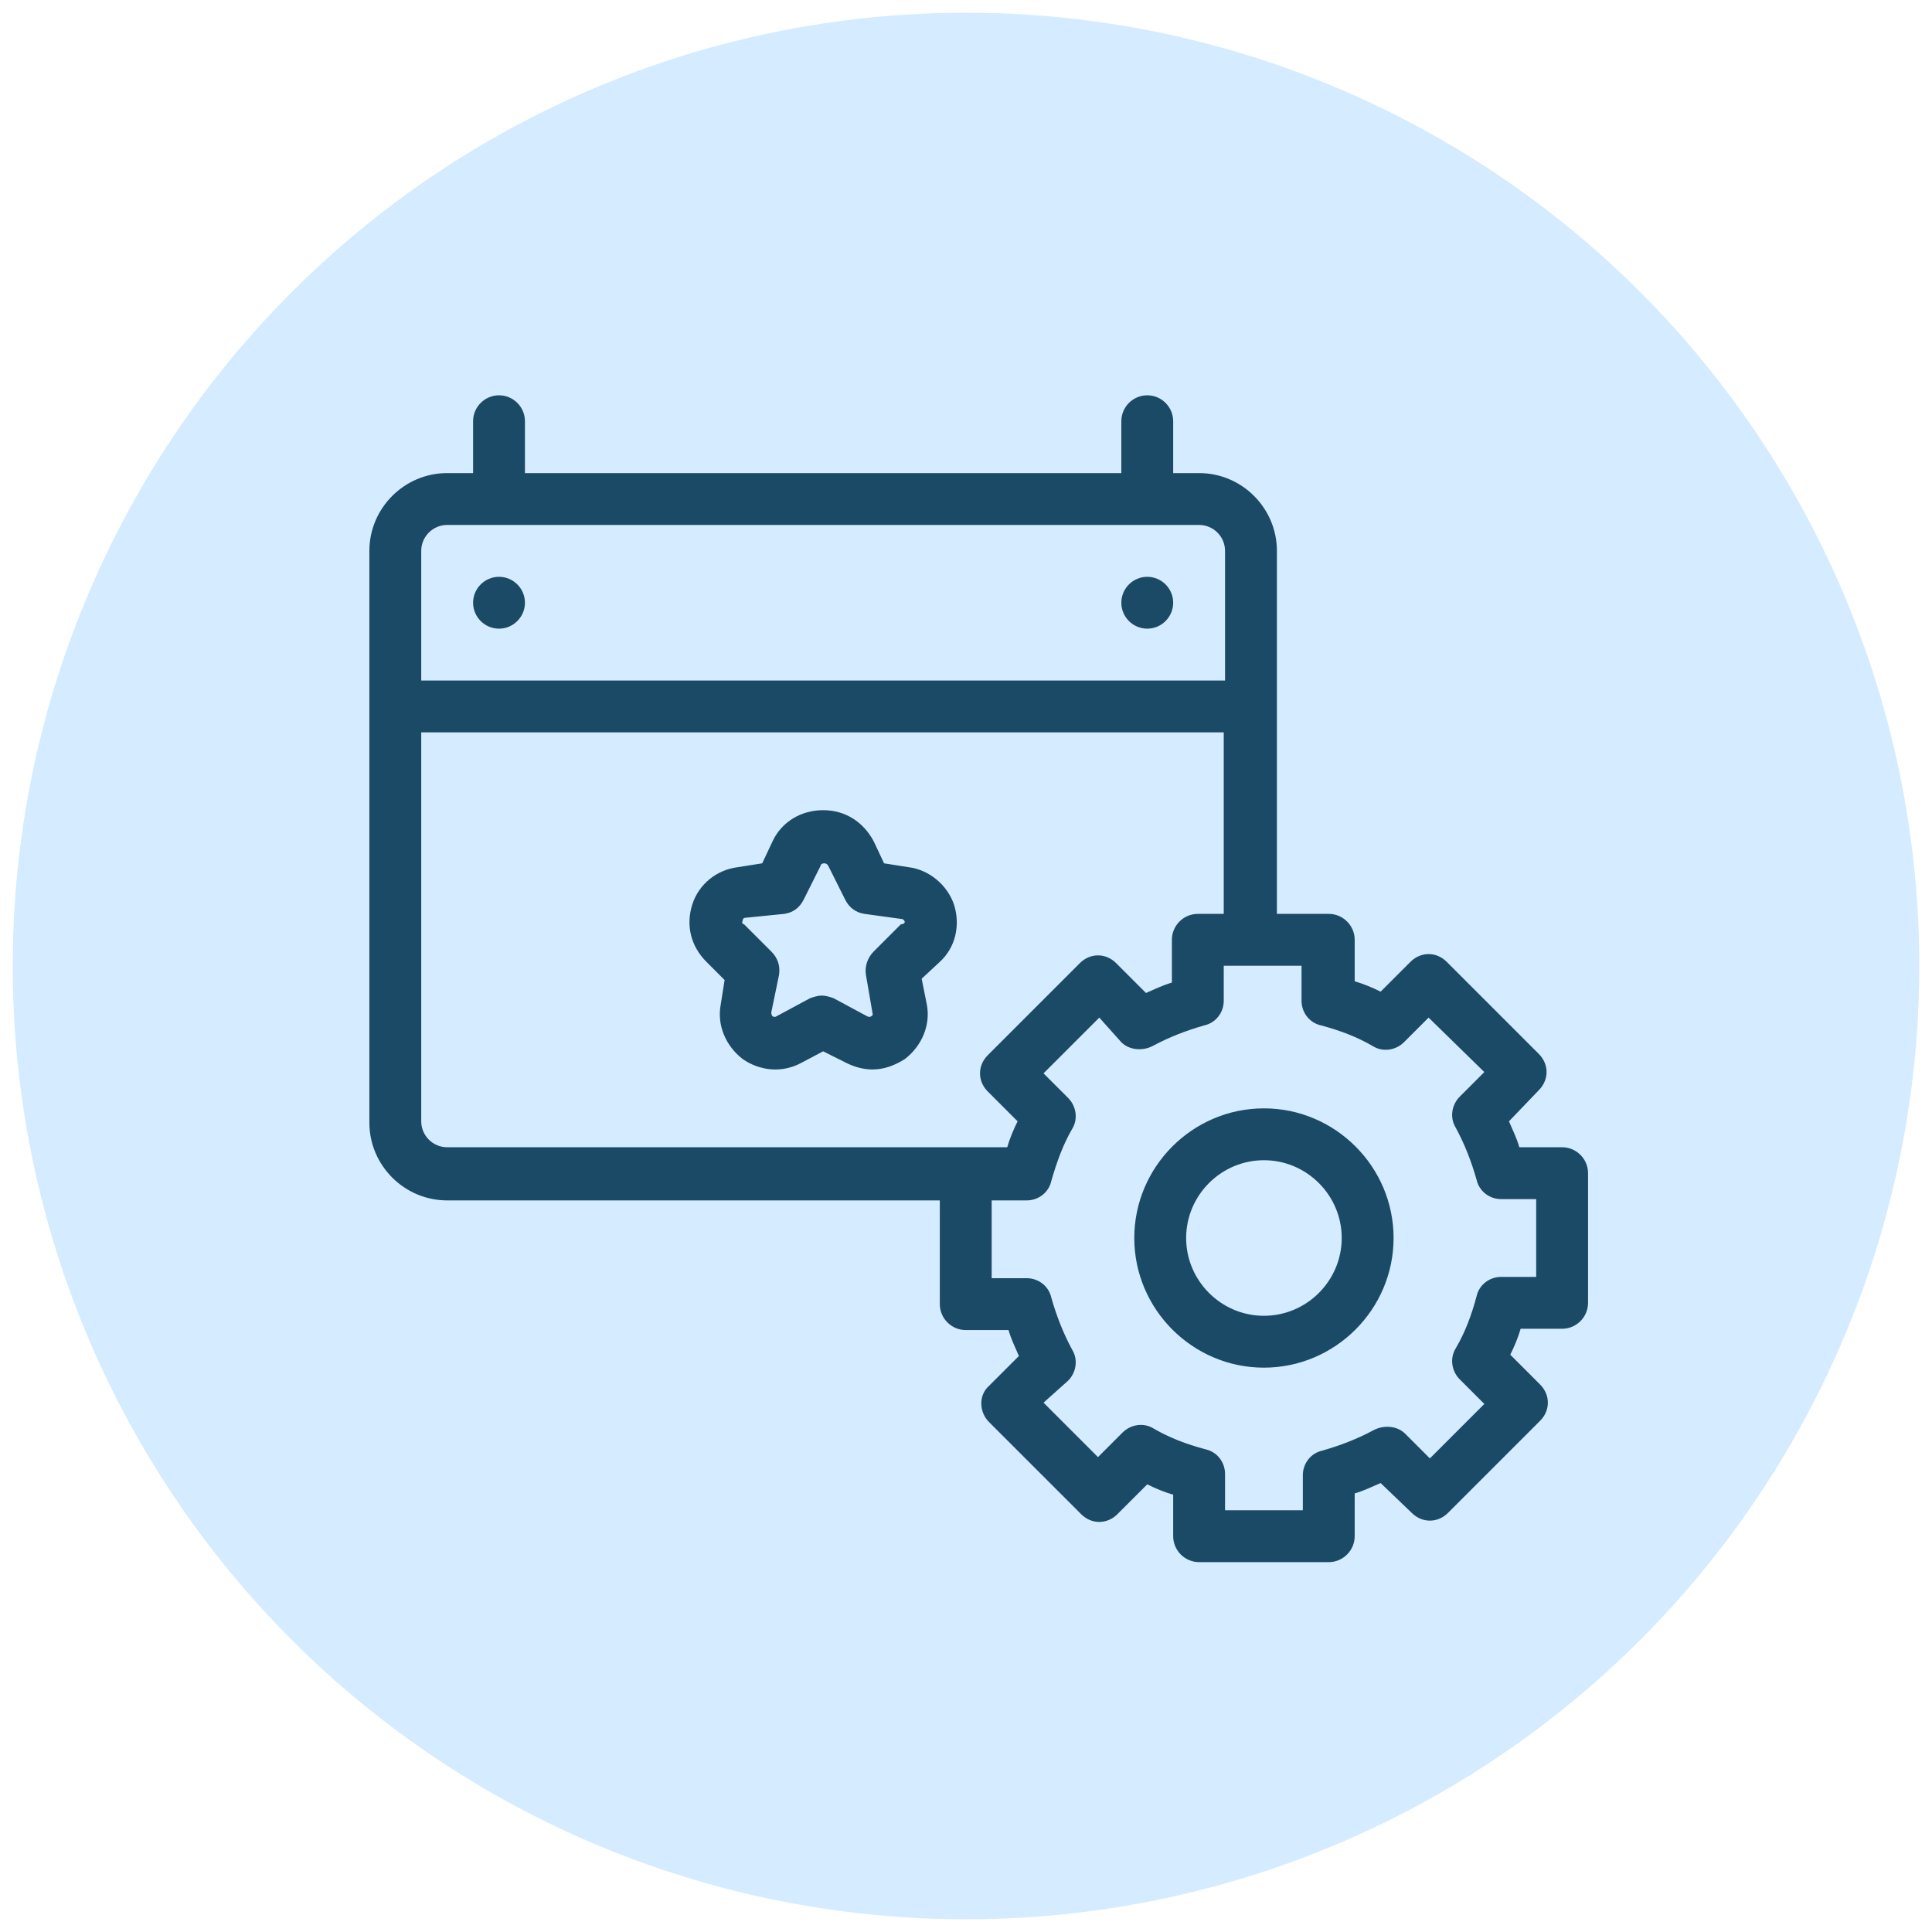
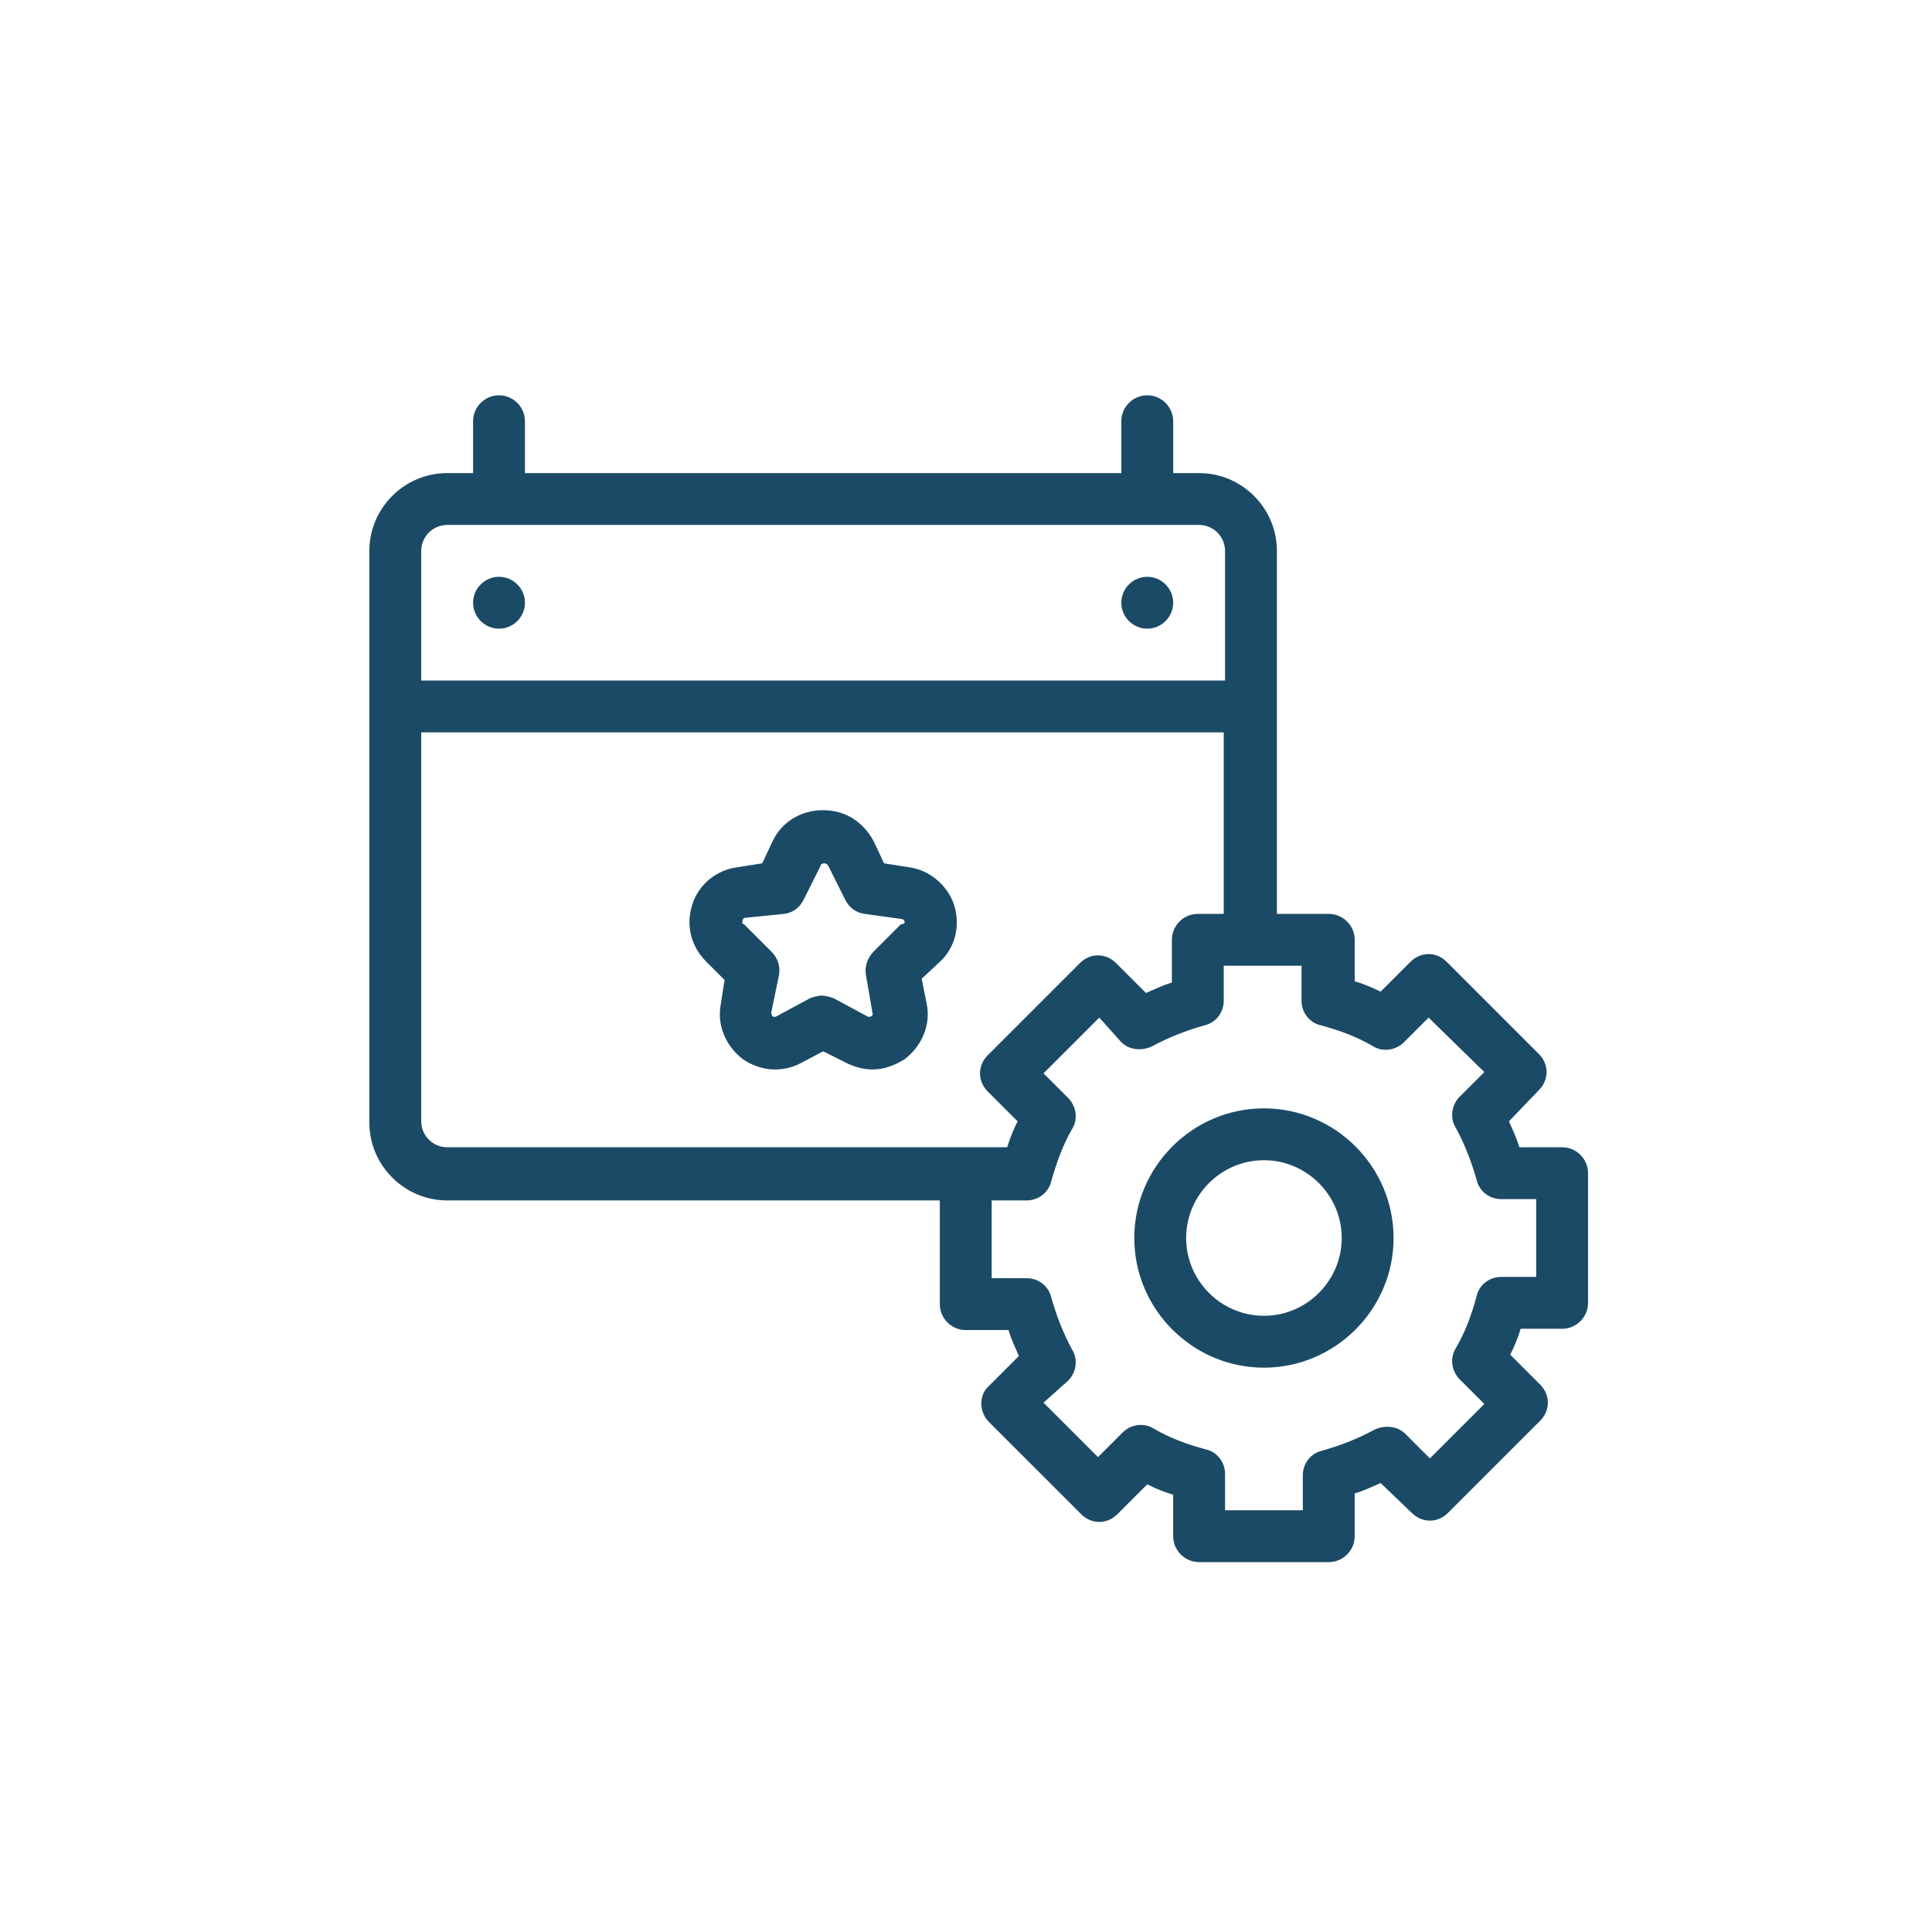
<svg xmlns="http://www.w3.org/2000/svg" width="76" height="76" viewBox="0 0 76 76" fill="none">
-   <circle cx="38" cy="38" r="37.5" fill="#D5EBFF" />
  <mask id="mask0_61_5231" style="mask-type:alpha" maskUnits="userSpaceOnUse" x="7" y="6" width="63" height="64">
-     <circle cx="38.75" cy="37.75" r="31.25" fill="#8D8D8D" />
-   </mask>
+     </mask>
  <g mask="url(#mask0_61_5231)">
</g>
  <path d="M46.15 23.71C46.15 24.271 45.691 24.73 45.13 24.73C44.569 24.73 44.11 24.271 44.11 23.71C44.11 23.149 44.569 22.69 45.13 22.69C45.691 22.69 46.15 23.149 46.15 23.71ZM19.63 22.69C19.069 22.69 18.61 23.149 18.61 23.71C18.61 24.271 19.069 24.73 19.63 24.73C20.191 24.73 20.65 24.271 20.65 23.71C20.65 23.149 20.191 22.69 19.63 22.69ZM37.531 35.593C37.786 36.409 37.582 37.276 36.97 37.837L36.256 38.5L36.46 39.52C36.613 40.336 36.256 41.152 35.593 41.662C35.185 41.917 34.777 42.07 34.318 42.07C33.961 42.07 33.604 41.968 33.298 41.815L32.38 41.356L31.513 41.815C30.748 42.223 29.881 42.121 29.218 41.662C28.555 41.152 28.198 40.336 28.351 39.52L28.504 38.551L27.79 37.837C27.178 37.225 26.974 36.409 27.229 35.593C27.484 34.777 28.198 34.216 29.014 34.114L29.983 33.961L30.391 33.094C30.748 32.329 31.513 31.87 32.38 31.87C33.247 31.87 33.961 32.329 34.369 33.094L34.777 33.961L35.746 34.114C36.562 34.216 37.276 34.828 37.531 35.593ZM35.593 36.256C35.542 36.154 35.491 36.154 35.491 36.154L34.012 35.95C33.655 35.899 33.4 35.695 33.247 35.389L32.584 34.063C32.584 34.063 32.533 33.961 32.431 33.961C32.329 33.961 32.278 34.012 32.278 34.063L31.615 35.389C31.462 35.695 31.207 35.899 30.85 35.95L29.32 36.103C29.32 36.103 29.218 36.103 29.218 36.205C29.167 36.307 29.218 36.358 29.269 36.358L30.34 37.429C30.595 37.684 30.697 37.99 30.646 38.347L30.34 39.826C30.34 39.826 30.34 39.928 30.391 39.979C30.493 40.03 30.544 39.979 30.544 39.979L31.87 39.265C32.023 39.214 32.176 39.163 32.329 39.163C32.482 39.163 32.635 39.214 32.788 39.265L34.114 39.979C34.114 39.979 34.216 40.03 34.267 39.979C34.369 39.928 34.318 39.877 34.318 39.826L34.063 38.347C34.012 38.041 34.114 37.684 34.369 37.429L35.44 36.358C35.542 36.358 35.593 36.307 35.593 36.256ZM62.47 46.15V51.25C62.47 51.811 62.011 52.27 61.45 52.27H59.818C59.716 52.627 59.563 52.984 59.41 53.29L60.583 54.463C60.991 54.871 60.991 55.483 60.583 55.891L56.962 59.512C56.554 59.92 55.942 59.92 55.534 59.512L54.31 58.339C53.953 58.492 53.647 58.645 53.29 58.747V60.43C53.29 60.991 52.831 61.45 52.27 61.45H47.17C46.609 61.45 46.15 60.991 46.15 60.43V58.798C45.793 58.696 45.436 58.543 45.13 58.39L43.957 59.563C43.549 59.971 42.937 59.971 42.529 59.563L38.908 55.942C38.5 55.534 38.5 54.871 38.908 54.514L40.081 53.341C39.928 52.984 39.775 52.678 39.673 52.321H37.99C37.429 52.321 36.97 51.862 36.97 51.301V47.221H17.59C15.907 47.221 14.53 45.844 14.53 44.161V21.67C14.53 19.987 15.907 18.61 17.59 18.61H18.61V16.57C18.61 16.009 19.069 15.55 19.63 15.55C20.191 15.55 20.65 16.009 20.65 16.57V18.61H44.11V16.57C44.11 16.009 44.569 15.55 45.13 15.55C45.691 15.55 46.15 16.009 46.15 16.57V18.61H47.17C48.853 18.61 50.23 19.987 50.23 21.67V35.95H52.27C52.831 35.95 53.29 36.409 53.29 36.97V38.602C53.647 38.704 54.004 38.857 54.31 39.01L55.483 37.837C55.891 37.429 56.503 37.429 56.911 37.837L60.532 41.458C60.94 41.866 60.94 42.478 60.532 42.886L59.359 44.11C59.512 44.467 59.665 44.773 59.767 45.13H61.45C62.011 45.13 62.47 45.589 62.47 46.15ZM16.57 26.77H48.19V21.67C48.19 21.109 47.731 20.65 47.17 20.65H17.59C17.029 20.65 16.57 21.109 16.57 21.67V26.77ZM39.622 45.13C39.724 44.773 39.877 44.416 40.03 44.11L38.857 42.937C38.449 42.529 38.449 41.917 38.857 41.509L42.478 37.888C42.886 37.48 43.498 37.48 43.906 37.888L45.079 39.061C45.436 38.908 45.742 38.755 46.099 38.653V36.97C46.099 36.409 46.558 35.95 47.119 35.95H48.139V28.81H16.57V44.11C16.57 44.671 17.029 45.13 17.59 45.13H39.622ZM60.43 47.17H59.053C58.594 47.17 58.186 46.864 58.084 46.405C57.88 45.691 57.625 45.028 57.268 44.365C57.013 43.957 57.115 43.447 57.421 43.141L58.39 42.172L56.197 40.03L55.228 40.999C54.922 41.305 54.412 41.407 54.004 41.152C53.392 40.795 52.729 40.54 51.964 40.336C51.505 40.234 51.199 39.826 51.199 39.367V37.99H48.139V39.367C48.139 39.826 47.833 40.234 47.374 40.336C46.66 40.54 45.997 40.795 45.334 41.152C44.926 41.356 44.416 41.305 44.11 40.999L43.243 40.03L41.05 42.223L42.019 43.192C42.325 43.498 42.427 44.008 42.172 44.416C41.815 45.028 41.56 45.742 41.356 46.456C41.254 46.915 40.846 47.221 40.387 47.221H39.01V50.281H40.387C40.846 50.281 41.254 50.587 41.356 51.046C41.56 51.76 41.815 52.423 42.172 53.086C42.427 53.494 42.325 54.004 42.019 54.31L41.05 55.177L43.192 57.319L44.161 56.35C44.467 56.044 44.977 55.942 45.385 56.197C45.997 56.554 46.66 56.809 47.425 57.013C47.884 57.115 48.19 57.523 48.19 57.982V59.41H51.25V58.033C51.25 57.574 51.556 57.166 52.015 57.064C52.729 56.86 53.392 56.605 54.055 56.248C54.463 56.044 54.973 56.095 55.279 56.401L56.248 57.37L58.39 55.228L57.421 54.259C57.115 53.953 57.013 53.443 57.268 53.035C57.625 52.423 57.88 51.76 58.084 50.995C58.186 50.536 58.594 50.23 59.053 50.23H60.43V47.17ZM54.82 48.7C54.82 51.505 52.525 53.8 49.72 53.8C46.915 53.8 44.62 51.505 44.62 48.7C44.62 45.895 46.915 43.6 49.72 43.6C52.525 43.6 54.82 45.895 54.82 48.7ZM52.78 48.7C52.78 47.017 51.403 45.64 49.72 45.64C48.037 45.64 46.66 47.017 46.66 48.7C46.66 50.383 48.037 51.76 49.72 51.76C51.403 51.76 52.78 50.383 52.78 48.7Z" fill="#1B4A66" />
</svg>